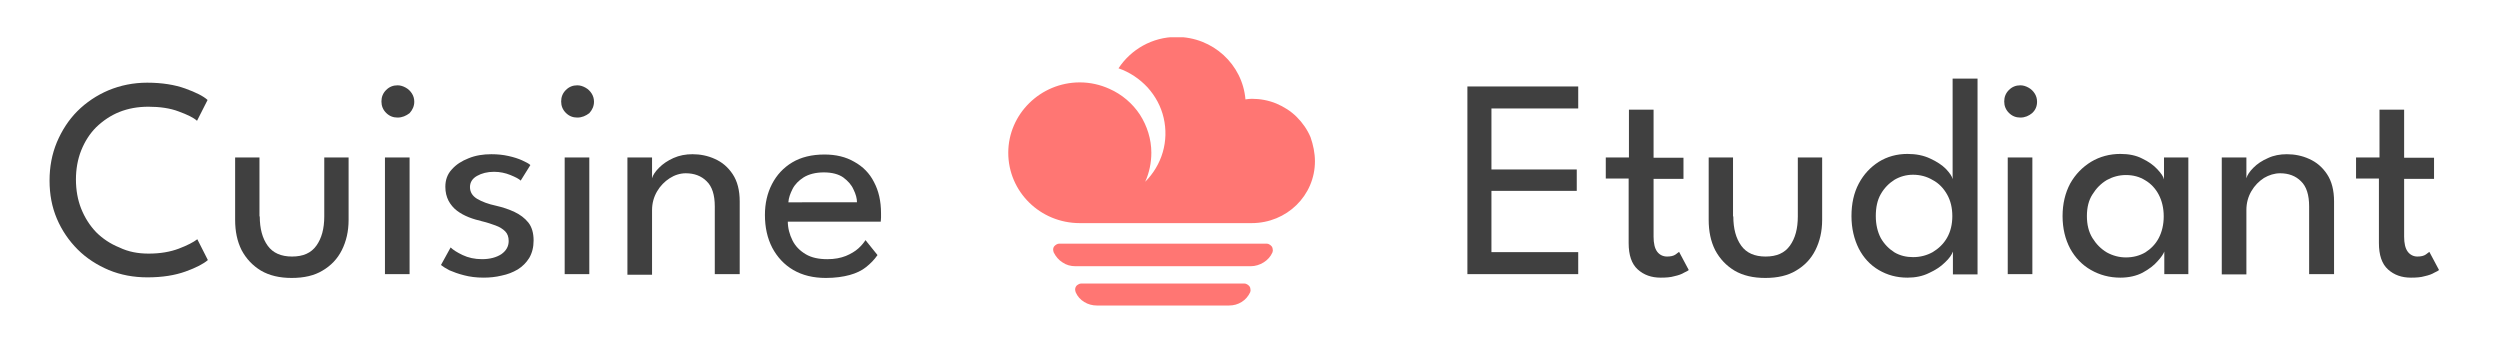
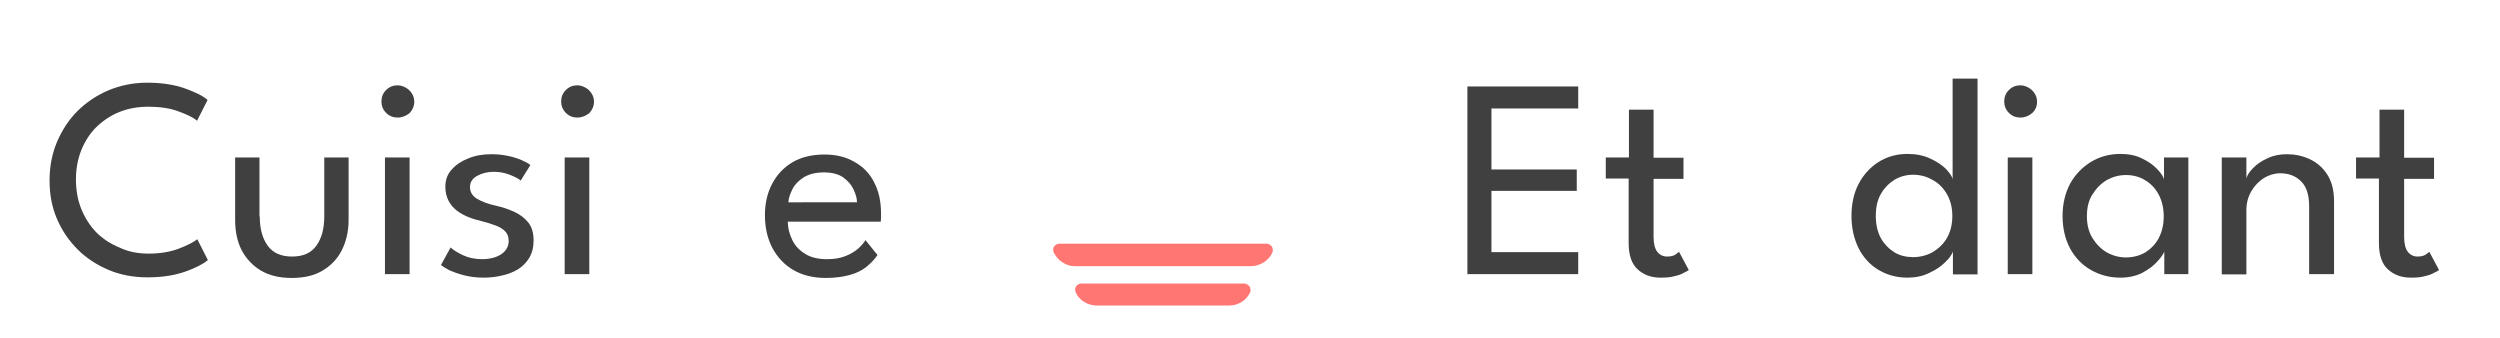
<svg xmlns="http://www.w3.org/2000/svg" xmlns:xlink="http://www.w3.org/1999/xlink" version="1.1" id="Calque_1" x="0px" y="0px" viewBox="0 0 852.7 115.2" style="enable-background:new 0 0 852.7 115.2;" xml:space="preserve">
  <style type="text/css">
	.st0{fill:#404040;}
	.st1{clip-path:url(#SVGID_00000119816197542678885490000017372973190166373260_);}
	.st2{fill:#FF7673;}
</style>
  <path class="st0" d="M50.7,86.5c4,0,7.4-0.6,10.3-1.7c2.9-1.1,5-2.2,6.3-3.2l3.6,7.1c-1.5,1.3-4,2.6-7.6,3.9c-3.6,1.3-7.9,2-13,2  c-4.7,0-9.1-0.8-13.2-2.5c-4-1.7-7.6-4-10.6-7c-3-3-5.4-6.5-7.1-10.5c-1.7-4-2.5-8.3-2.5-13s0.8-9,2.5-13.1c1.7-4,4-7.6,7-10.6  c3-3,6.6-5.4,10.6-7.1c4.1-1.7,8.5-2.6,13.2-2.6c5,0,9.4,0.7,13,2c3.6,1.3,6.2,2.6,7.6,3.9l-3.6,7.1c-1.2-1.1-3.3-2.1-6.3-3.2  c-2.9-1.1-6.4-1.6-10.3-1.6c-3.6,0-6.9,0.6-9.9,1.8c-3,1.2-5.6,3-7.9,5.2c-2.2,2.2-3.9,4.9-5.1,7.9c-1.2,3-1.8,6.4-1.8,9.9  c0,3.6,0.6,7,1.8,10c1.2,3,2.9,5.7,5.1,8c2.2,2.2,4.9,4,7.9,5.2C43.8,85.9,47.1,86.5,50.7,86.5z" />
  <path class="st0" d="M88.6,73.8c0,4.2,0.9,7.5,2.7,10c1.8,2.5,4.6,3.7,8.3,3.7c3.8,0,6.5-1.2,8.3-3.7c1.8-2.5,2.7-5.8,2.7-10V53.7  h8.3V75c0,3.9-0.8,7.3-2.3,10.3c-1.5,3-3.7,5.3-6.6,7c-2.8,1.7-6.3,2.5-10.5,2.5c-4.1,0-7.6-0.8-10.5-2.5c-2.8-1.7-5-4-6.6-7  c-1.5-3-2.2-6.4-2.2-10.3V53.7h8.3V73.8z" />
  <path class="st0" d="M131.3,93.6V53.7h8.4v39.8H131.3z M135.6,40.1c-1.5,0-2.8-0.5-3.9-1.6c-1.1-1.1-1.6-2.4-1.6-3.9  c0-1.5,0.5-2.8,1.6-3.9c1.1-1.1,2.4-1.6,3.9-1.6c1,0,1.9,0.3,2.8,0.8c0.9,0.5,1.6,1.2,2.1,2c0.5,0.8,0.8,1.7,0.8,2.8  c0,1.5-0.6,2.8-1.6,3.9C138.5,39.5,137.2,40.1,135.6,40.1z" />
  <path class="st0" d="M167.6,52.6c2.1,0,4,0.2,5.8,0.6c1.8,0.4,3.4,0.9,4.7,1.5c1.3,0.6,2.3,1.1,2.8,1.6l-3.3,5.3  c-0.6-0.6-1.8-1.2-3.5-1.9c-1.7-0.7-3.6-1.1-5.6-1.1c-2.3,0-4.2,0.5-5.8,1.4c-1.6,0.9-2.4,2.2-2.4,3.8c0,1.7,0.8,3,2.4,4  c1.7,1,3.8,1.8,6.6,2.4c2.2,0.5,4.3,1.2,6.2,2.1c1.9,0.9,3.5,2.1,4.7,3.6c1.2,1.5,1.8,3.6,1.8,6.1c0,2.3-0.5,4.3-1.5,6  c-1,1.6-2.3,2.9-3.9,3.9c-1.7,1-3.5,1.7-5.5,2.1c-2,0.5-4.1,0.7-6.2,0.7c-2.5,0-4.7-0.3-6.6-0.8c-2-0.5-3.6-1.1-5-1.7  c-1.3-0.7-2.3-1.3-2.9-1.8l3.3-6c0.8,0.8,2.2,1.7,4.1,2.6c1.9,0.9,4.1,1.4,6.6,1.4c2.7,0,4.9-0.6,6.6-1.7c1.7-1.2,2.5-2.7,2.5-4.5  c0-1.4-0.4-2.5-1.2-3.3c-0.8-0.8-1.9-1.5-3.3-2c-1.4-0.5-2.8-1-4.5-1.4c-1.6-0.4-3.1-0.8-4.6-1.4c-1.5-0.6-2.8-1.3-4-2.2  c-1.2-0.9-2.2-2.1-2.9-3.4c-0.7-1.4-1.1-2.9-1.1-4.8c0-2.3,0.7-4.3,2.2-5.9c1.5-1.7,3.4-2.9,5.7-3.8C162.2,53,164.8,52.6,167.6,52.6  z" />
  <path class="st0" d="M192.6,93.6V53.7h8.4v39.8H192.6z M196.9,40.1c-1.5,0-2.8-0.5-3.9-1.6c-1.1-1.1-1.6-2.4-1.6-3.9  c0-1.5,0.5-2.8,1.6-3.9c1.1-1.1,2.4-1.6,3.9-1.6c1,0,1.9,0.3,2.8,0.8c0.9,0.5,1.6,1.2,2.1,2c0.5,0.8,0.8,1.7,0.8,2.8  c0,1.5-0.6,2.8-1.6,3.9C199.8,39.5,198.5,40.1,196.9,40.1z" />
-   <path class="st0" d="M236.2,52.6c2.6,0,5.2,0.5,7.6,1.6c2.5,1.1,4.5,2.8,6.1,5.2c1.6,2.4,2.4,5.5,2.4,9.3v24.8h-8.5V70.4  c0-3.9-0.9-6.8-2.8-8.6c-1.8-1.8-4.2-2.7-7.1-2.7c-1.9,0-3.8,0.6-5.5,1.7c-1.7,1.1-3.2,2.6-4.3,4.5c-1.1,1.9-1.7,4-1.7,6.4v22H214  V53.7h8.4v7.1c0.3-1.1,1.1-2.3,2.4-3.6c1.3-1.3,2.9-2.4,4.9-3.3S233.9,52.6,236.2,52.6z" />
  <path class="st0" d="M268.7,75.4c0,2.4,0.6,4.6,1.6,6.6s2.5,3.5,4.5,4.7c2,1.2,4.5,1.7,7.4,1.7c2.5,0,4.5-0.4,6.3-1.1  c1.7-0.7,3.2-1.6,4.3-2.6c1.1-1,1.9-2,2.4-2.8l4.1,5.1c-1.1,1.6-2.4,2.9-3.9,4.1c-1.5,1.2-3.4,2.1-5.6,2.7c-2.2,0.6-4.9,1-8.1,1  c-4.3,0-8-0.9-11.1-2.7c-3.1-1.8-5.5-4.4-7.2-7.6c-1.7-3.3-2.5-7-2.5-11.2c0-3.9,0.8-7.4,2.4-10.5c1.6-3.1,3.9-5.6,6.9-7.4  c3-1.8,6.7-2.7,11-2.7c3.9,0,7.3,0.8,10.2,2.5c2.9,1.6,5.2,3.9,6.7,6.9c1.6,3,2.4,6.5,2.4,10.7c0,0.3,0,0.7,0,1.4  c0,0.6-0.1,1.1-0.1,1.4H268.7z M292.3,69c0-1.3-0.4-2.8-1.2-4.4c-0.7-1.6-1.9-2.9-3.5-4.1c-1.6-1.1-3.8-1.7-6.6-1.7  c-2.8,0-5.1,0.6-6.9,1.7c-1.7,1.1-3,2.4-3.8,4c-0.8,1.6-1.3,3-1.4,4.5H292.3z" />
  <path class="st0" d="M500.5,29.5h37.8V37h-29.6v20.8h29.1v7.3h-29.1V86h29.6v7.5h-37.8V29.5z" />
  <path class="st0" d="M547.8,53.7h7.8V37.4h8.4v16.4h10.2v7.2H564v19.7c0,2.3,0.4,4,1.2,5.1c0.8,1.1,2,1.7,3.4,1.7  c1.2,0,2.2-0.2,2.9-0.7c0.7-0.5,1.1-0.8,1.2-0.9l3.3,6.2c-0.2,0.2-0.7,0.5-1.6,0.9c-0.8,0.5-1.9,0.9-3.3,1.2  c-1.3,0.4-2.9,0.5-4.7,0.5c-3.1,0-5.7-0.9-7.8-2.8c-2.1-1.9-3.1-4.9-3.1-9V60.9h-7.8V53.7z" />
-   <path class="st0" d="M591.2,73.8c0,4.2,0.9,7.5,2.7,10c1.8,2.5,4.6,3.7,8.3,3.7c3.8,0,6.5-1.2,8.3-3.7c1.8-2.5,2.7-5.8,2.7-10V53.7  h8.3V75c0,3.9-0.8,7.3-2.3,10.3c-1.5,3-3.7,5.3-6.6,7c-2.8,1.7-6.3,2.5-10.5,2.5c-4.1,0-7.6-0.8-10.5-2.5c-2.8-1.7-5-4-6.6-7  c-1.5-3-2.2-6.4-2.2-10.3V53.7h8.3V73.8z" />
  <path class="st0" d="M650.6,94.7c-3.7,0-6.9-0.9-9.8-2.6c-2.9-1.7-5.2-4.2-6.8-7.3c-1.6-3.2-2.5-6.9-2.5-11.1s0.8-7.9,2.5-11.1  c1.7-3.2,4-5.6,6.8-7.4c2.9-1.8,6.2-2.7,9.8-2.7c2.9,0,5.5,0.5,7.8,1.6c2.2,1,4,2.2,5.3,3.5c1.3,1.4,2.1,2.5,2.3,3.5V26.8h8.5v66.8  h-8.4v-7.8c-0.4,1.1-1.2,2.3-2.7,3.7c-1.4,1.4-3.2,2.6-5.4,3.6C655.8,94.2,653.3,94.7,650.6,94.7z M652.5,87.7  c2.5,0,4.7-0.6,6.7-1.7c2-1.2,3.7-2.8,4.9-4.9c1.2-2.1,1.8-4.6,1.8-7.4s-0.6-5.3-1.8-7.4c-1.2-2.1-2.8-3.8-4.9-4.9  c-2-1.2-4.3-1.8-6.7-1.8c-2.3,0-4.4,0.6-6.3,1.7c-1.9,1.2-3.5,2.8-4.7,4.9c-1.2,2.1-1.7,4.6-1.7,7.5s0.6,5.4,1.7,7.5  c1.2,2.1,2.8,3.7,4.7,4.9C648.1,87.2,650.2,87.7,652.5,87.7z" />
  <path class="st0" d="M684.8,93.6V53.7h8.4v39.8H684.8z M689.1,40.1c-1.5,0-2.8-0.5-3.9-1.6c-1.1-1.1-1.6-2.4-1.6-3.9  c0-1.5,0.5-2.8,1.6-3.9c1.1-1.1,2.4-1.6,3.9-1.6c1,0,1.9,0.3,2.8,0.8c0.9,0.5,1.6,1.2,2.1,2c0.5,0.8,0.8,1.7,0.8,2.8  c0,1.5-0.5,2.8-1.7,3.9C692,39.5,690.7,40.1,689.1,40.1z" />
  <path class="st0" d="M738.2,93.6v-7.8c-0.3,0.8-1,1.9-2.3,3.3c-1.2,1.4-2.9,2.7-5.1,3.9c-2.1,1.1-4.7,1.7-7.6,1.7  c-3.7,0-7-0.9-10-2.6c-3-1.7-5.4-4.2-7.1-7.3c-1.7-3.2-2.6-6.9-2.6-11.1s0.9-7.9,2.6-11.1c1.8-3.2,4.2-5.6,7.1-7.4  c3-1.8,6.4-2.7,10-2.7c2.9,0,5.4,0.5,7.5,1.6c2.1,1,3.8,2.2,5.1,3.6c1.3,1.4,2.1,2.5,2.3,3.5v-7.5h8.3v39.8H738.2z M711.8,73.7  c0,2.9,0.6,5.4,1.9,7.5c1.3,2.1,2.9,3.7,4.9,4.9c2,1.1,4.2,1.7,6.5,1.7c2.5,0,4.7-0.6,6.6-1.7c1.9-1.2,3.5-2.8,4.6-4.9  c1.1-2.1,1.7-4.6,1.7-7.4s-0.6-5.3-1.7-7.4c-1.1-2.1-2.7-3.8-4.6-4.9c-1.9-1.2-4.1-1.8-6.6-1.8c-2.3,0-4.5,0.6-6.5,1.7  c-2,1.2-3.6,2.8-4.9,4.9C712.4,68.3,711.8,70.8,711.8,73.7z" />
  <path class="st0" d="M780,52.6c2.6,0,5.2,0.5,7.6,1.6c2.5,1.1,4.5,2.8,6.1,5.2c1.6,2.4,2.4,5.5,2.4,9.3v24.8h-8.5V70.4  c0-3.9-0.9-6.8-2.8-8.6c-1.8-1.8-4.2-2.7-7.1-2.7c-1.9,0-3.8,0.6-5.5,1.6c-1.7,1.1-3.2,2.6-4.3,4.5c-1.1,1.9-1.7,4-1.7,6.4v22h-8.4  V53.7h8.4v7.1c0.3-1.1,1.1-2.3,2.4-3.6c1.3-1.3,2.9-2.4,5-3.3C775.5,53,777.7,52.6,780,52.6z" />
  <path class="st0" d="M803.8,53.7h7.8V37.4h8.4v16.4h10.2v7.2H820v19.7c0,2.3,0.4,4,1.2,5.1c0.8,1.1,2,1.7,3.3,1.7  c1.2,0,2.2-0.2,2.9-0.7c0.7-0.5,1.1-0.8,1.2-0.9l3.3,6.2c-0.2,0.2-0.7,0.5-1.6,0.9c-0.8,0.5-1.9,0.9-3.3,1.2  c-1.3,0.4-2.9,0.5-4.7,0.5c-3.1,0-5.7-0.9-7.8-2.8c-2.1-1.9-3.1-4.9-3.1-9V60.9h-7.8V53.7z" />
  <g>
    <defs>
      <rect id="SVGID_1_" x="343.9" y="12.7" width="104.6" height="91.5" />
    </defs>
    <clipPath id="SVGID_00000002366056112693901420000013053497217119562392_">
      <use xlink:href="#SVGID_1_" style="overflow:visible;" />
    </clipPath>
    <g style="clip-path:url(#SVGID_00000002366056112693901420000013053497217119562392_);">
-       <path class="st2" d="M448.5,55c0,11.7-9.6,21.1-21.6,21.1h-58.6c-13.5,0-24.4-10.7-24.4-24c0-13.2,11-24,24.4-24    c3.6,0,7,0.8,10.1,2.2c4.3,1.9,7.9,5,10.4,8.8c2.5,3.9,3.9,8.4,3.9,13c0,3.4-0.7,6.8-2.1,9.9c2.8-2.8,4.9-6.3,6-10.1    c1.1-3.8,1.2-7.8,0.3-11.7s-2.8-7.4-5.5-10.4c-2.7-2.9-6.1-5.2-9.9-6.5c4.2-6.4,11.5-10.7,19.8-10.7c12.4,0,22.5,9.4,23.5,21.3    c0.7-0.1,1.4-0.2,2.2-0.2c2.8,0,5.6,0.5,8.3,1.6c2.6,1.1,5,2.6,7,4.6c2,2,3.6,4.3,4.7,6.9C447.9,49.4,448.5,52.2,448.5,55    L448.5,55z" />
      <path class="st2" d="M434,86.1c-0.6,1.4-1.7,2.6-3,3.4c-1.3,0.8-2.8,1.3-4.4,1.3h-59.8c-1.6,0-3.1-0.4-4.4-1.3    c-1.3-0.8-2.3-2-3-3.4l0,0c-0.1-0.3-0.2-0.7-0.2-1c0-0.4,0.1-0.7,0.3-1c0.2-0.3,0.5-0.5,0.8-0.7c0.3-0.2,0.7-0.3,1-0.3H432    c0.4,0,0.7,0.1,1,0.3c0.3,0.2,0.6,0.4,0.8,0.7c0.2,0.3,0.3,0.6,0.3,1C434.2,85.4,434.1,85.8,434,86.1L434,86.1z" />
      <path class="st2" d="M426.4,99.7c-0.6,1.3-1.6,2.5-2.9,3.3c-1.3,0.8-2.7,1.2-4.3,1.2h-45.1c-1.5,0-3-0.4-4.3-1.2    c-1.3-0.8-2.3-1.9-2.9-3.3c-0.1-0.3-0.2-0.7-0.2-1c0-0.3,0.1-0.7,0.3-1c0.2-0.3,0.4-0.5,0.8-0.7c0.3-0.2,0.7-0.3,1-0.3h55.6    c0.3,0,0.7,0.1,1,0.3c0.3,0.2,0.6,0.4,0.8,0.7c0.2,0.3,0.3,0.6,0.3,1C426.6,99.1,426.5,99.4,426.4,99.7L426.4,99.7z" />
    </g>
  </g>
</svg>